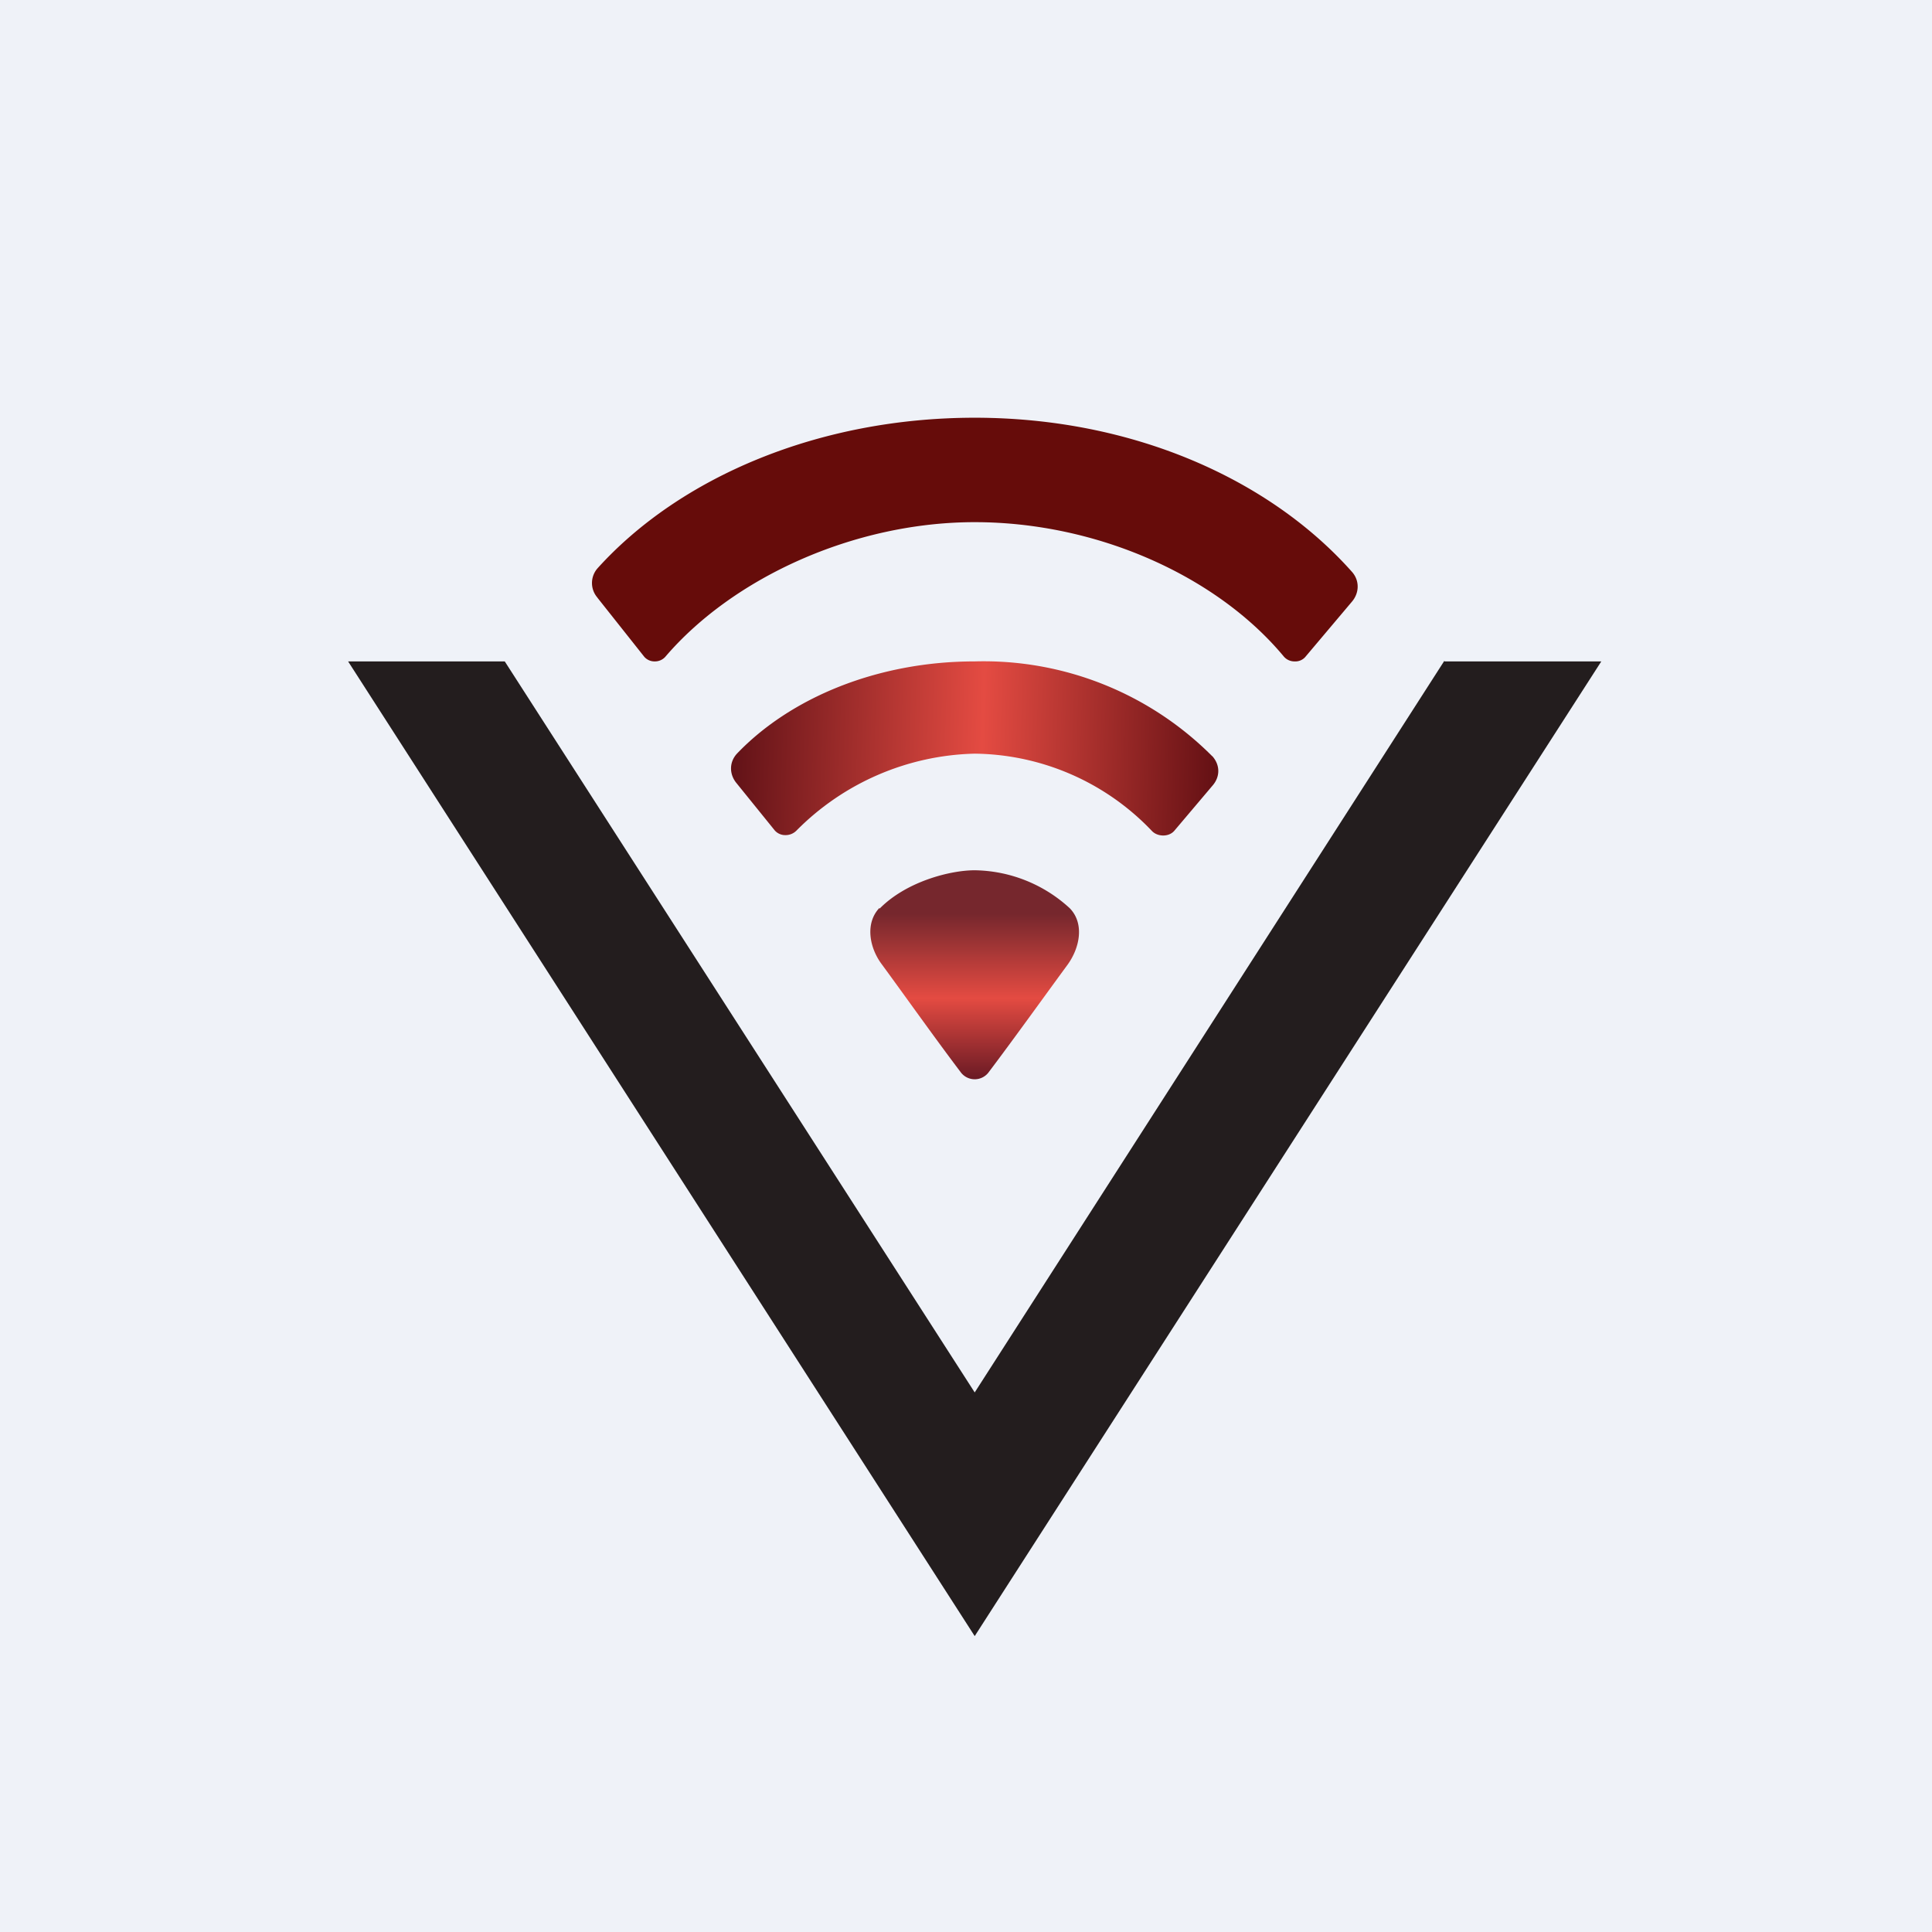
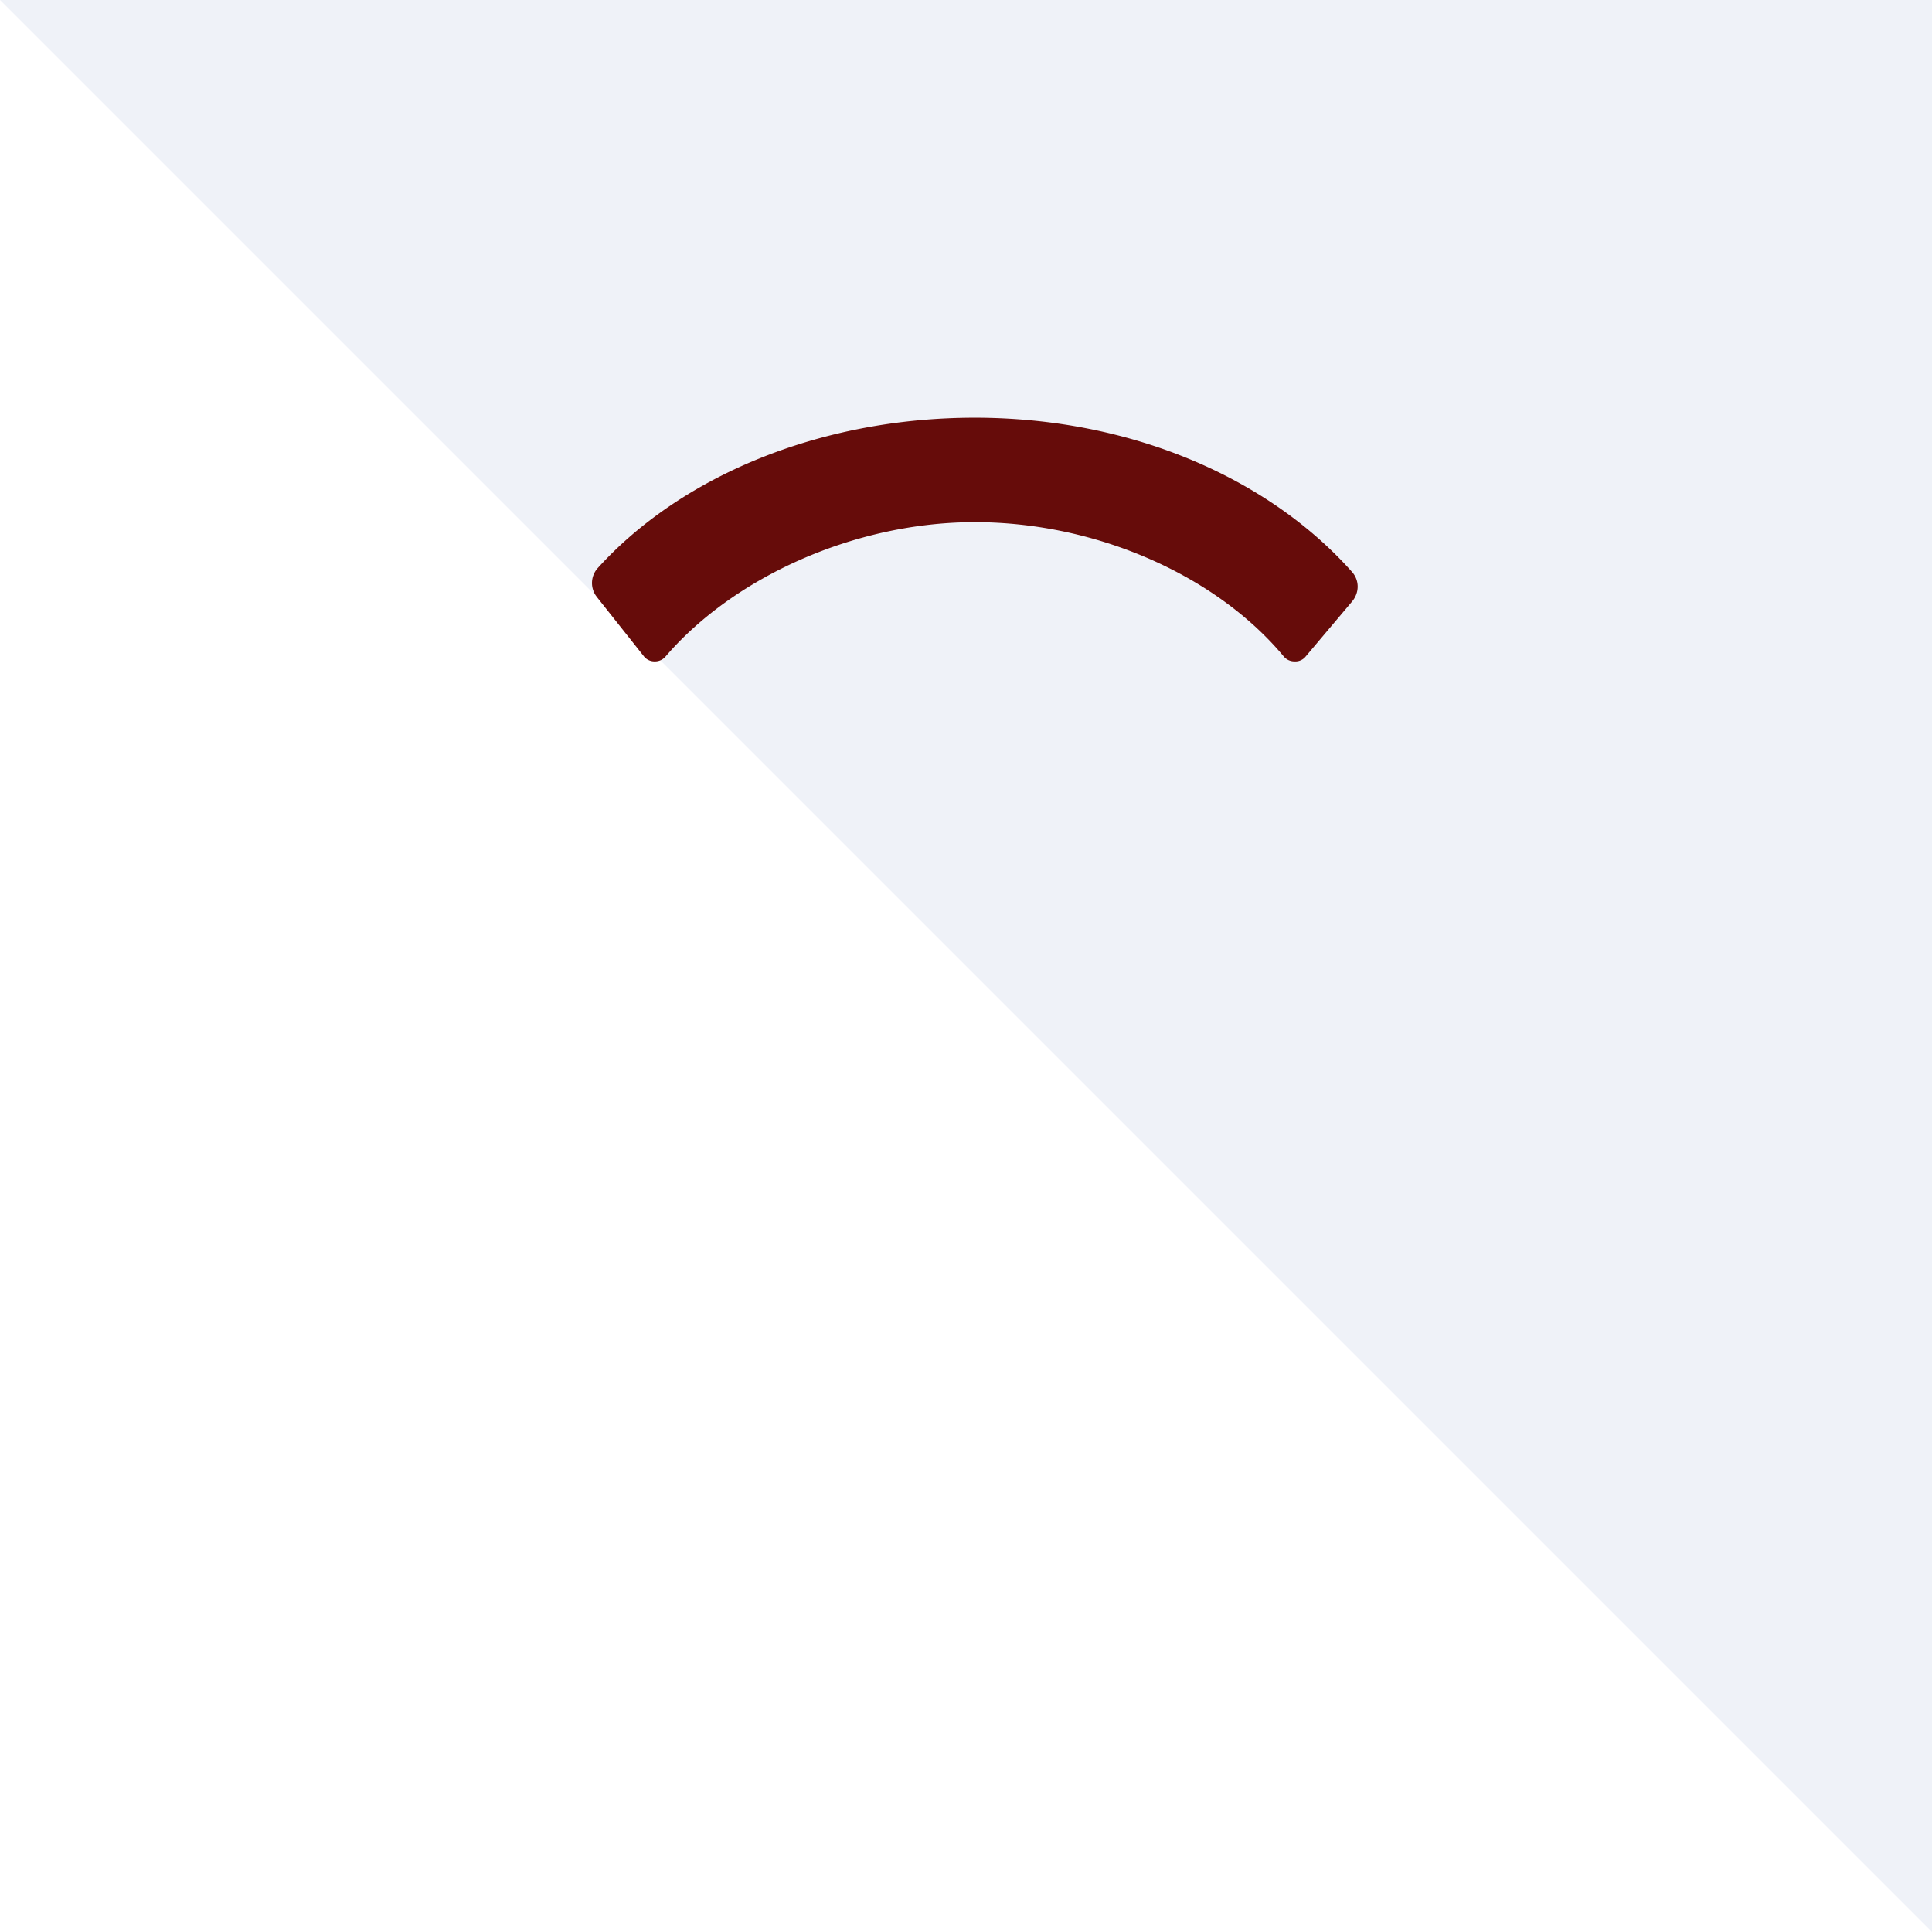
<svg xmlns="http://www.w3.org/2000/svg" viewBox="0 0 55.5 55.5">
-   <path d="M 0,0 H 55.5 V 55.5 H 0 Z" fill="rgb(239, 242, 248)" />
-   <path d="M 41.49,18.985 L 28,40 L 14.5,19 H 10 L 28,47 L 46,19 H 41.5 Z" fill="rgb(35, 29, 30)" />
+   <path d="M 0,0 H 55.5 V 55.5 Z" fill="rgb(239, 242, 248)" />
  <path d="M 17.16,17.165 A 0.64,0.64 0 0,1 17.17,16.32 C 19.54,13.7 23.53,12 28,12 C 32.53,12 36.47,13.76 38.84,16.43 C 39.06,16.68 39.05,17.03 38.84,17.28 L 37.49,18.88 A 0.38,0.38 0 0,1 37.19,19 A 0.4,0.4 0 0,1 36.88,18.86 C 34.96,16.55 31.52,15 28,15 C 24.53,15 21.05,16.6 19.11,18.87 A 0.4,0.4 0 0,1 18.81,19 A 0.39,0.39 0 0,1 18.51,18.87 L 17.17,17.18 Z" fill="rgb(102, 12, 10)" />
-   <path d="M 34.82,21.715 C 35.06,21.98 35.05,22.32 34.83,22.57 L 33.73,23.87 C 33.57,24.05 33.25,24.04 33.09,23.87 A 7.13,7.13 0 0,0 28,21.65 A 7.45,7.45 0 0,0 22.88,23.86 A 0.44,0.44 0 0,1 22.55,23.99 A 0.4,0.4 0 0,1 22.26,23.86 L 21.16,22.5 C 20.95,22.25 20.94,21.9 21.17,21.65 C 22.7,20.05 25.2,19 28,19 A 9.27,9.27 0 0,1 34.83,21.73 Z" fill="url(#b)" />
-   <path d="M 25.26,26.085 C 24.85,26.52 24.97,27.22 25.33,27.7 C 25.99,28.6 26.9,29.88 27.59,30.79 A 0.5,0.5 0 0,0 28.41,30.79 C 29.09,29.89 30.01,28.61 30.67,27.71 C 31.03,27.21 31.15,26.52 30.73,26.09 A 4.11,4.11 0 0,0 28,25 C 27.3,25 26.04,25.32 25.27,26.1 Z" fill="url(#a)" />
  <defs>
    <linearGradient id="b" x1="21" x2="35.09" y1="22.19" y2="22.62" gradientUnits="userSpaceOnUse">
      <stop stop-color="rgb(97, 18, 23)" offset="0" />
      <stop stop-color="rgb(228, 75, 66)" offset=".51" />
      <stop stop-color="rgb(97, 15, 19)" offset="1" />
    </linearGradient>
    <linearGradient id="a" x1="28" x2="28" y1="26.25" y2="31" gradientUnits="userSpaceOnUse">
      <stop stop-color="rgb(118, 39, 45)" offset="0" />
      <stop stop-color="rgb(228, 75, 66)" offset=".51" />
      <stop stop-color="rgb(106, 26, 36)" offset="1" />
    </linearGradient>
  </defs>
</svg>